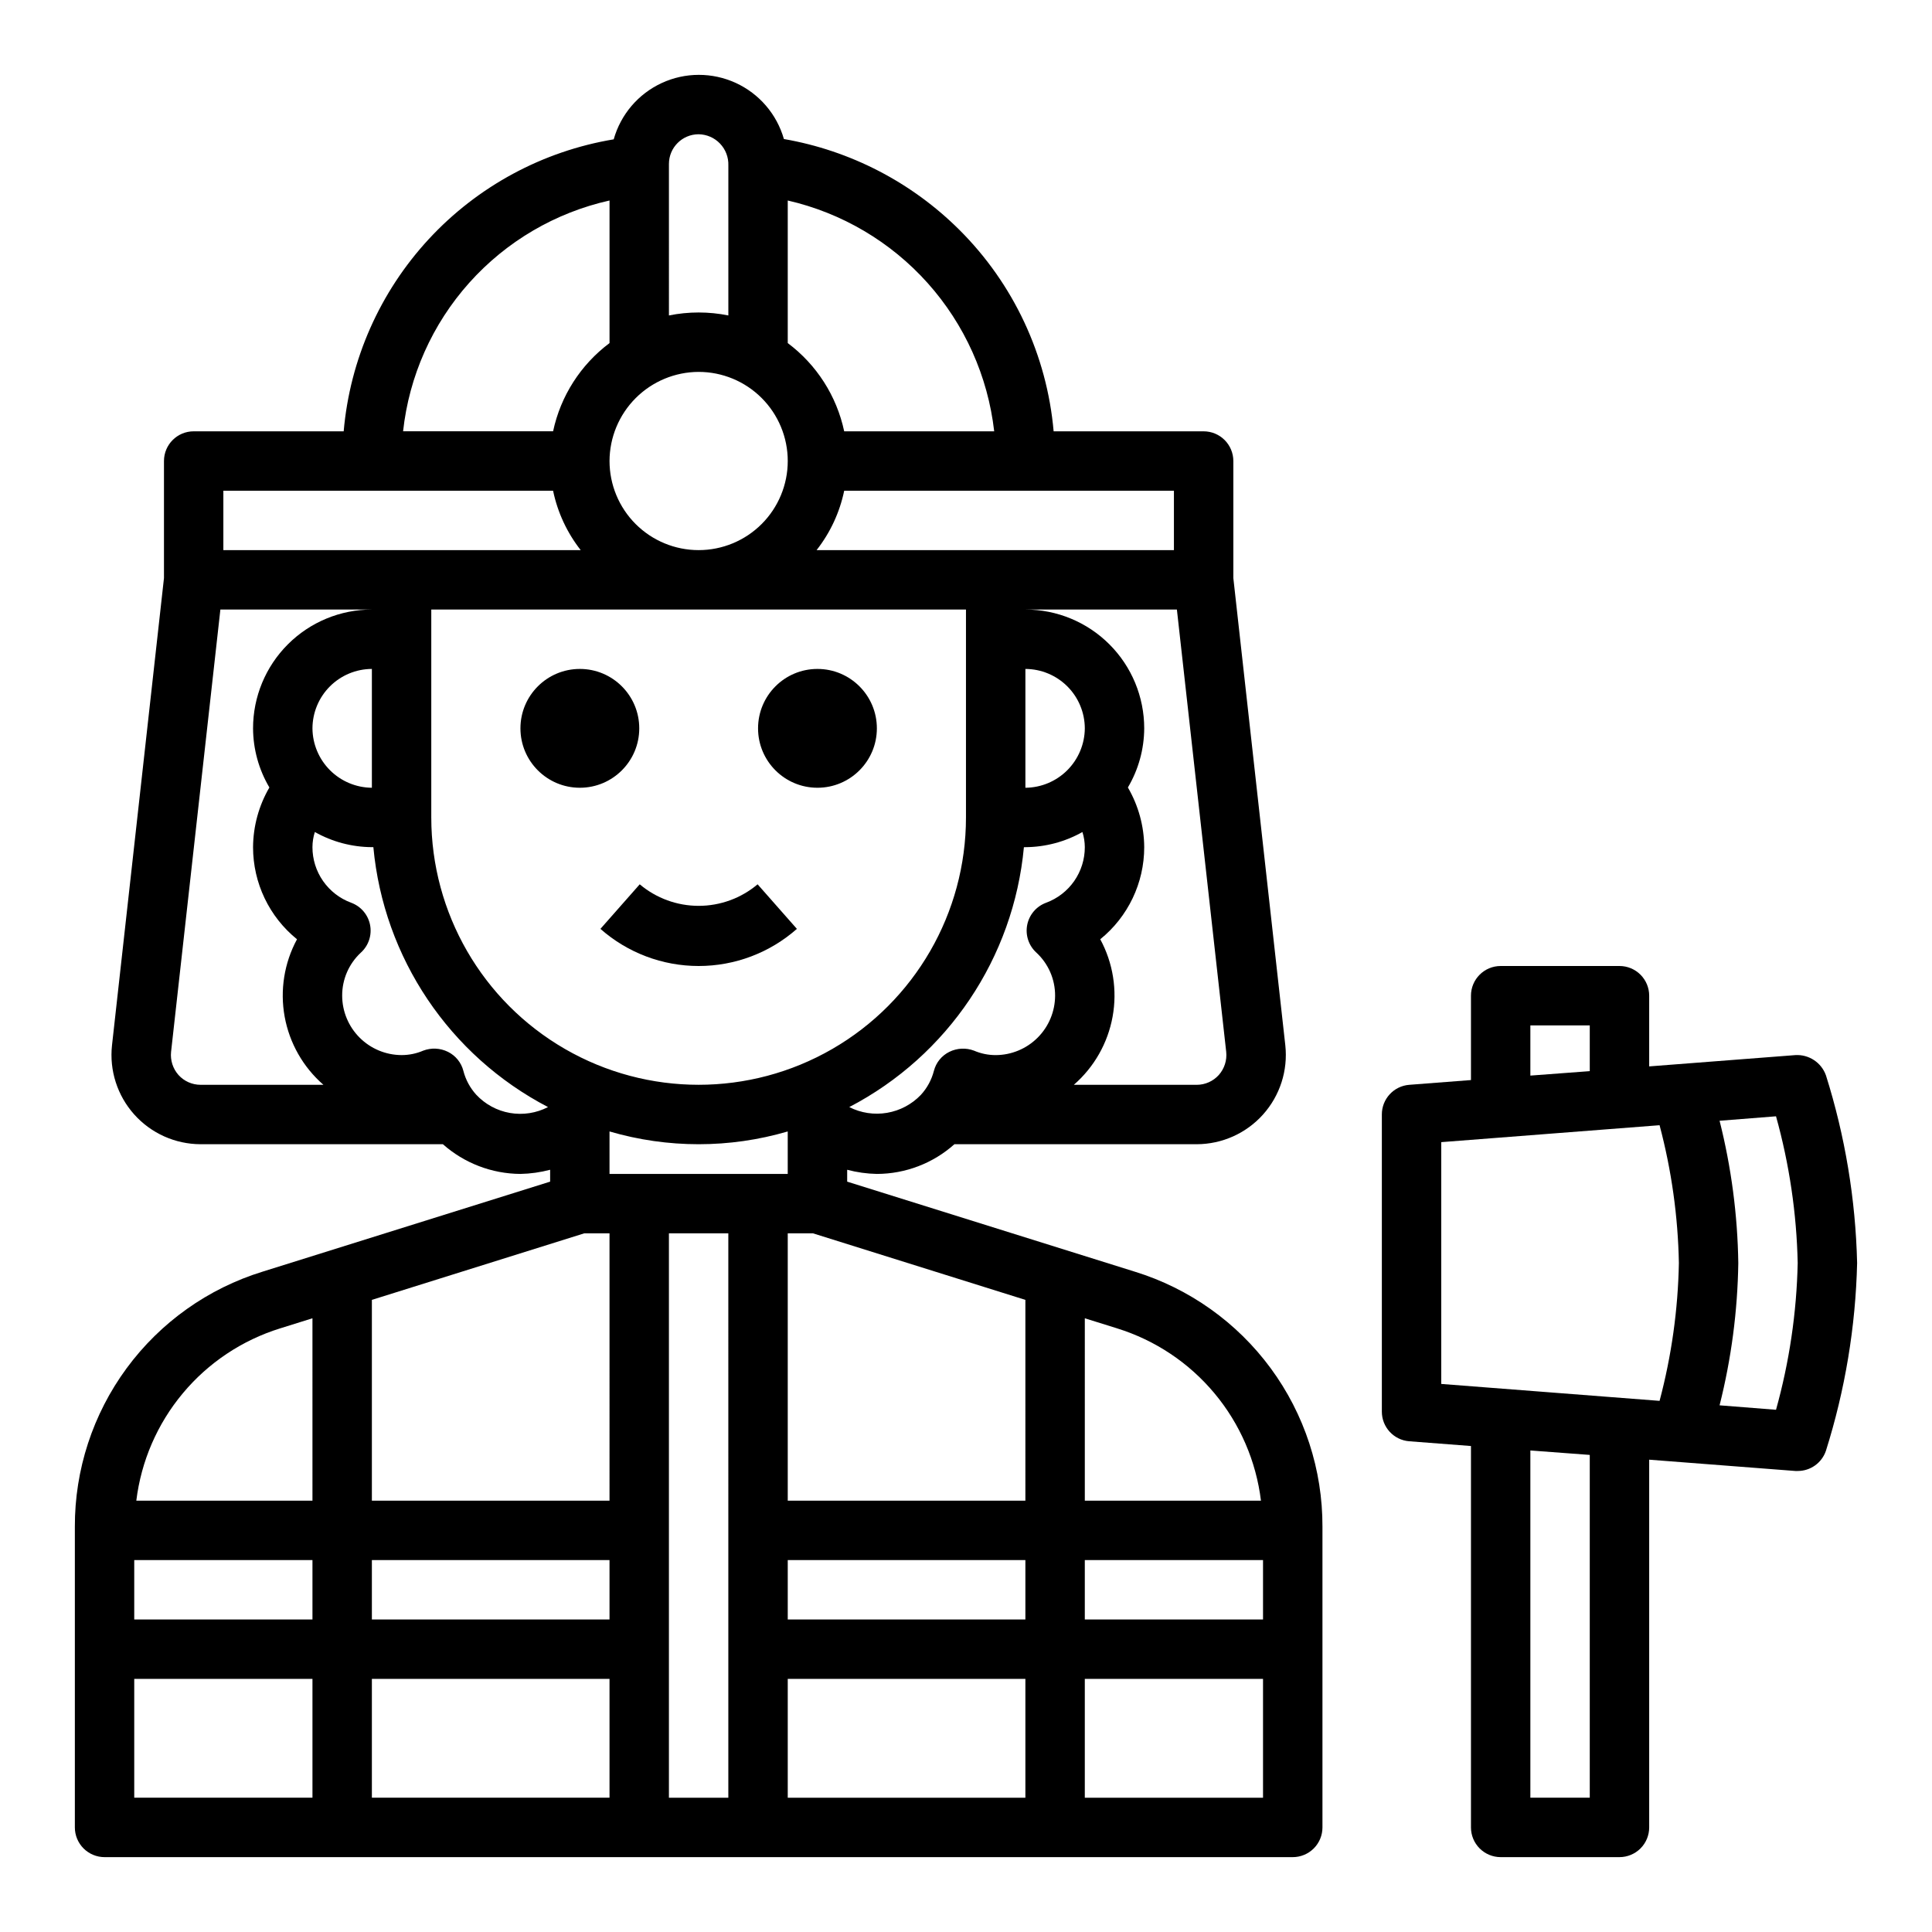
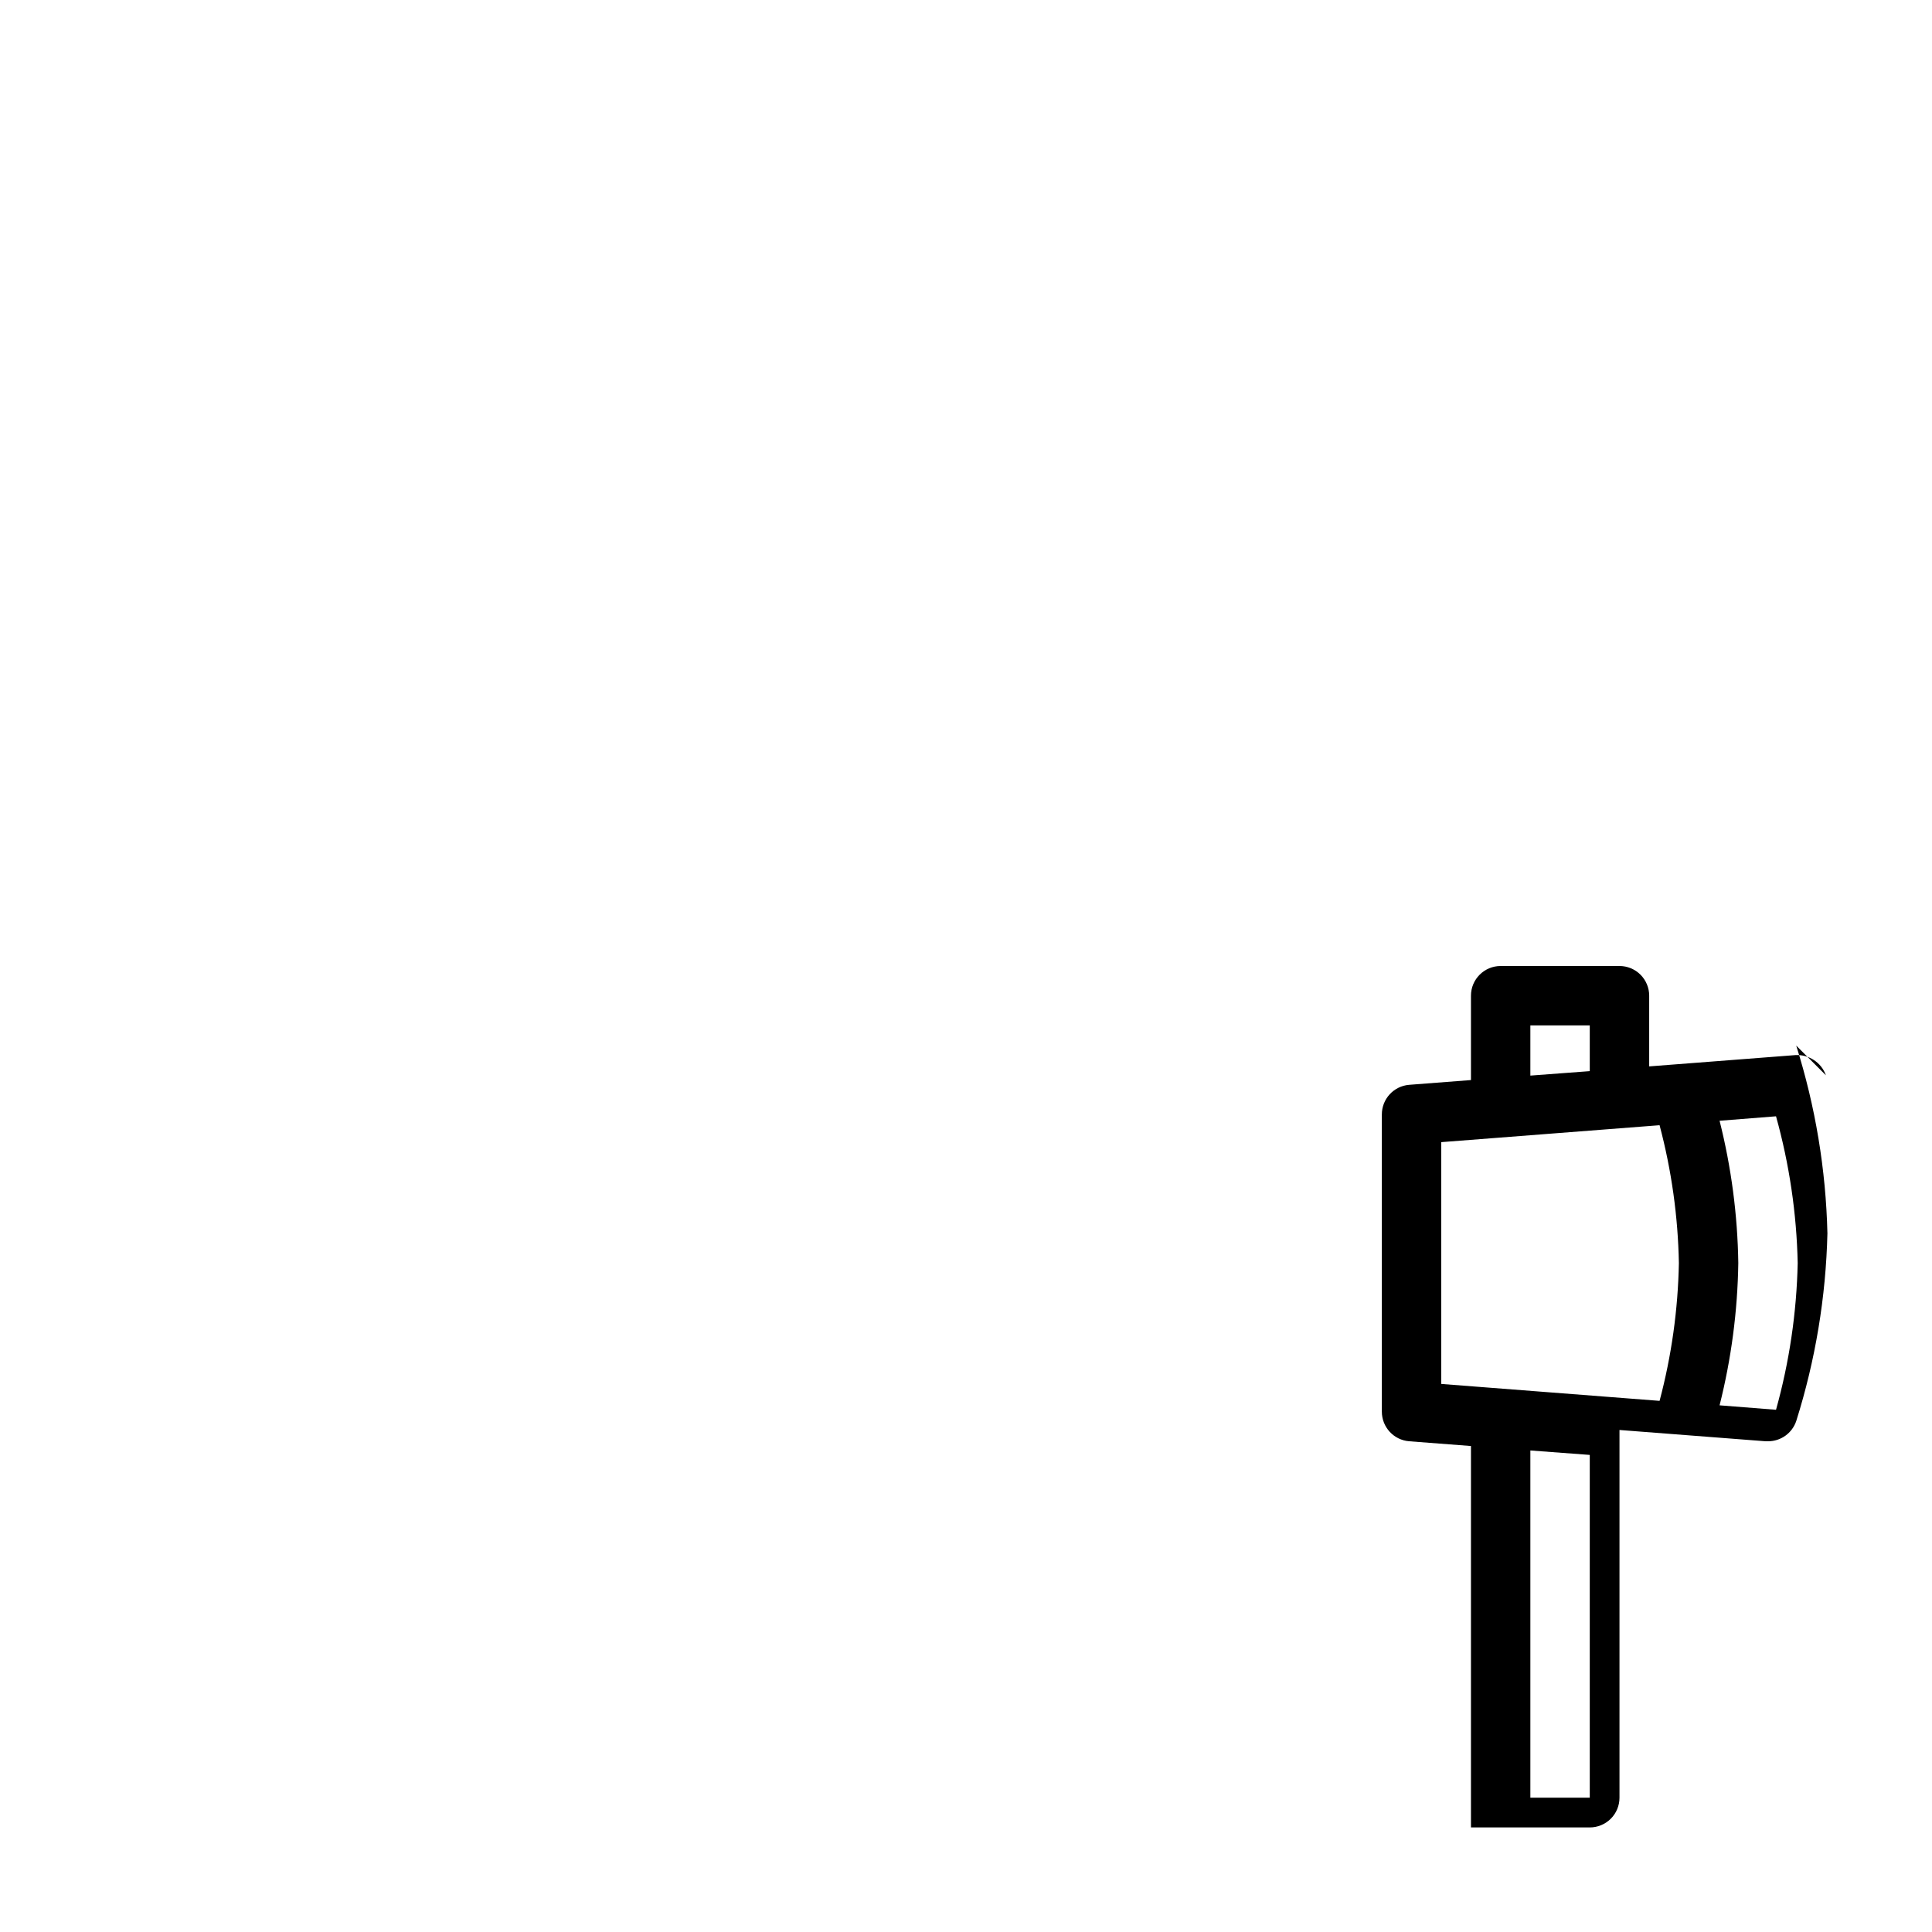
<svg xmlns="http://www.w3.org/2000/svg" fill="#000000" width="800px" height="800px" version="1.1" viewBox="144 144 512 512">
  <g>
-     <path d="m313.41 337.02c0 8.695-7.051 15.742-15.742 15.742-8.695 0-15.746-7.047-15.746-15.742 0-8.695 7.051-15.746 15.746-15.746 8.691 0 15.742 7.051 15.742 15.746" />
-     <path d="m376.38 337.02c0 8.695-7.051 15.742-15.746 15.742-8.695 0-15.742-7.047-15.742-15.742 0-8.695 7.047-15.746 15.742-15.746 8.695 0 15.746 7.051 15.746 15.746" />
-     <path d="m329.15 400c9.59 0.004 18.848-3.496 26.035-9.84l-10.414-11.809c-4.371 3.688-9.902 5.707-15.621 5.707-5.715 0-11.246-2.019-15.617-5.707l-10.414 11.809c7.188 6.344 16.445 9.844 26.031 9.84z" />
-     <path d="m444.71 481-76.199-23.852v-3.148c2.57 0.68 5.211 1.051 7.871 1.102 7.582-0.016 14.895-2.816 20.547-7.871h64.234c6.707-0.02 13.094-2.883 17.566-7.883 4.473-5 6.617-11.66 5.891-18.332l-13.773-123.82v-31.016c0-2.09-0.832-4.09-2.305-5.566-1.477-1.477-3.481-2.309-5.566-2.309h-39.754c-1.773-20.172-10.609-39.074-24.957-53.371-12.664-12.621-28.906-21.031-46.523-24.09-1.879-6.586-6.547-12.02-12.773-14.875-6.227-2.852-13.391-2.84-19.609 0.035s-10.867 8.328-12.723 14.922c-18.82 3.137-36.062 12.441-49.016 26.449-12.953 14.008-20.883 31.926-22.543 50.93h-39.754c-4.348 0-7.871 3.527-7.871 7.875v31.016l-13.773 123.82c-0.727 6.672 1.418 13.332 5.891 18.332 4.473 5 10.859 7.863 17.566 7.883h64.234c5.668 5.027 12.969 7.828 20.547 7.871 2.66-0.051 5.301-0.422 7.871-1.102v3.148l-76.199 23.852c-14.445 4.453-27.078 13.43-36.035 25.602-8.957 12.176-13.766 26.906-13.719 42.02v79.668c0 2.086 0.832 4.09 2.309 5.566 1.477 1.473 3.477 2.305 5.566 2.305h314.88c2.09 0 4.09-0.832 5.566-2.305 1.477-1.477 2.305-3.481 2.305-5.566v-79.668c0.051-15.113-4.758-29.844-13.715-42.02-8.957-12.172-21.59-21.148-36.035-25.602zm-13.223 12.359 8.582 2.676-0.004 0.004c10.074 3.133 19.027 9.105 25.785 17.207 6.762 8.098 11.035 17.977 12.316 28.449h-46.68zm-12.832-96.902c3.176 2.941 4.977 7.082 4.957 11.414-0.012 4.172-1.676 8.168-4.625 11.117s-6.945 4.613-11.117 4.625c-1.977 0.004-3.934-0.398-5.746-1.18-2.129-0.805-4.496-0.691-6.535 0.316-2.035 1-3.527 2.84-4.094 5.035-0.613 2.379-1.801 4.57-3.465 6.379-2.394 2.5-5.535 4.164-8.949 4.746-3.418 0.582-6.93 0.047-10.02-1.52 26.129-13.605 43.559-39.547 46.285-68.879h0.395c5.297-0.035 10.5-1.414 15.113-4.016 0.414 1.297 0.625 2.652 0.633 4.016 0.004 3.203-0.977 6.336-2.805 8.965-1.832 2.633-4.426 4.641-7.43 5.754-2.59 0.945-4.5 3.176-5.031 5.879-0.531 2.707 0.391 5.492 2.434 7.348zm-2.914-43.691v-31.488c4.172 0.012 8.168 1.676 11.121 4.625 2.949 2.949 4.609 6.949 4.625 11.121-0.031 4.164-1.703 8.152-4.648 11.098-2.945 2.945-6.93 4.613-11.098 4.644zm53.215 69.98v0.004c0.238 2.231-0.477 4.461-1.969 6.141-1.488 1.648-3.602 2.59-5.824 2.598h-32.59c5.379-4.676 9.004-11.047 10.277-18.059 1.277-7.012 0.121-14.25-3.273-20.516 7.371-5.957 11.652-14.926 11.652-24.402-0.035-5.562-1.527-11.02-4.328-15.824 2.809-4.746 4.301-10.152 4.328-15.664 0-8.352-3.316-16.363-9.223-22.266-5.906-5.906-13.914-9.223-22.266-9.223h40.148zm-13.855-148.7v15.742h-94.699c3.621-4.613 6.125-10 7.32-15.742zm-102.34-76.91c14.328 3.285 27.281 10.93 37.082 21.883 9.797 10.957 15.957 24.68 17.629 39.281h-39.754c-1.988-9.348-7.305-17.652-14.957-23.379zm-31.488-9.684c0-4.348 3.523-7.871 7.871-7.871 2.148 0.031 4.195 0.922 5.676 2.481 1.48 1.555 2.273 3.641 2.199 5.785v39.754c-5.195-1.051-10.551-1.051-15.746 0zm7.871 55.105c6.266 0 12.273 2.488 16.699 6.918 4.43 4.426 6.918 10.434 6.918 16.699 0 6.262-2.488 12.27-6.918 16.699-4.426 4.426-10.434 6.914-16.699 6.914-6.262 0-12.27-2.488-16.695-6.914-4.43-4.43-6.918-10.438-6.918-16.699 0.02-6.258 2.512-12.254 6.938-16.68 4.426-4.426 10.422-6.918 16.676-6.938zm-23.613-45.422v37.785c-7.652 5.727-12.969 14.031-14.957 23.379h-39.754c1.594-14.629 7.727-28.395 17.539-39.363s22.809-18.59 37.172-21.801zm-102.34 76.91h87.379c1.195 5.742 3.699 11.129 7.32 15.742h-94.699zm-6.062 157.44c-2.223-0.008-4.336-0.949-5.824-2.598-1.492-1.68-2.207-3.91-1.969-6.141l13.066-117.21h40.148c-8.352 0-16.359 3.316-22.266 9.223-5.906 5.902-9.223 13.914-9.223 22.266 0.027 5.512 1.52 10.918 4.328 15.664-2.801 4.805-4.293 10.262-4.328 15.824 0 9.477 4.281 18.445 11.648 24.402-3.391 6.266-4.547 13.504-3.273 20.516 1.277 7.012 4.902 13.383 10.281 18.059zm45.422-110.21v31.488c-4.168-0.031-8.152-1.699-11.098-4.644-2.949-2.945-4.617-6.934-4.648-11.098 0.016-4.172 1.676-8.172 4.625-11.121 2.953-2.949 6.949-4.613 11.121-4.625zm27.629 112.8v0.004c-1.621-1.793-2.785-3.957-3.383-6.301-0.566-2.195-2.059-4.035-4.094-5.035-2.039-1.008-4.406-1.121-6.535-0.316-1.812 0.781-3.769 1.184-5.746 1.18-4.172-0.012-8.168-1.676-11.117-4.625-2.953-2.949-4.613-6.945-4.625-11.117-0.02-4.332 1.781-8.473 4.957-11.414 2.043-1.855 2.965-4.641 2.434-7.348-0.531-2.703-2.441-4.934-5.031-5.879-3.004-1.113-5.598-3.121-7.43-5.754-1.828-2.629-2.809-5.762-2.805-8.965 0.004-1.363 0.219-2.719 0.633-4.016 4.613 2.602 9.816 3.981 15.113 4.016h0.395c2.727 29.332 20.156 55.273 46.285 68.879-3.098 1.609-6.641 2.156-10.082 1.562-3.441-0.598-6.59-2.309-8.969-4.867zm-11.887-73.445v-55.102h141.7v55.105-0.004c0 25.312-13.504 48.703-35.426 61.359s-48.926 12.656-70.848 0c-21.922-12.656-35.426-36.047-35.426-61.359zm-31.488 259.78h-47.23v-31.488h47.23zm0-47.23h-47.23v-15.746h47.23zm0-31.488h-46.68c1.281-10.473 5.555-20.352 12.316-28.449 6.758-8.102 15.711-14.074 25.785-17.207l8.578-2.68zm78.723 78.719h-62.977v-31.488h62.977zm0-47.23h-62.977v-15.746h62.977zm0-31.488h-62.977v-53.215l56.285-17.633h6.691zm31.488 78.719h-15.746v-149.57h15.742zm-31.488-165.31v-11.258c15.418 4.516 31.812 4.516 47.23 0v11.258zm110.21 165.31h-62.977v-31.488h62.977zm0-47.23h-62.977v-15.746h62.977zm0-31.488h-62.977v-70.848h6.691l56.285 17.633zm62.977 78.719h-47.23v-31.488h47.23zm0-47.23h-47.23v-15.746h47.23z" />
-     <path d="m627.89 428.97c-1.211-3.391-4.516-5.57-8.109-5.356l-38.73 2.992v-18.734c0-2.09-0.828-4.09-2.305-5.566-1.477-1.477-3.481-2.305-5.566-2.305h-31.488c-4.348 0-7.871 3.523-7.871 7.871v22.355l-16.375 1.262c-4.102 0.328-7.254 3.758-7.242 7.871v78.719c-0.012 4.113 3.141 7.543 7.242 7.871l16.375 1.258v101.08c0 2.086 0.828 4.09 2.305 5.566 1.477 1.473 3.477 2.305 5.566 2.305h31.488c2.086 0 4.09-0.832 5.566-2.305 1.477-1.477 2.305-3.481 2.305-5.566v-97.457l38.73 2.992h0.629c3.387 0.008 6.398-2.148 7.481-5.356 5.082-16.109 7.863-32.859 8.266-49.75-0.402-16.891-3.184-33.641-8.266-49.75zm-78.328-13.227h15.742v12.121l-15.742 1.18zm15.742 204.67h-15.742v-92.023l15.742 1.18zm18.5-105.17-57.859-4.484v-64.078l57.859-4.488c3.168 11.926 4.887 24.191 5.117 36.527-0.23 12.336-1.949 24.602-5.117 36.527zm30.859 2.363-14.957-1.18c3.109-12.336 4.773-24.988 4.961-37.707-0.188-12.719-1.852-25.371-4.961-37.707l14.957-1.18c3.531 12.672 5.461 25.734 5.746 38.887-0.285 13.152-2.215 26.215-5.746 38.887z" />
+     <path d="m627.89 428.97c-1.211-3.391-4.516-5.57-8.109-5.356l-38.73 2.992v-18.734c0-2.09-0.828-4.09-2.305-5.566-1.477-1.477-3.481-2.305-5.566-2.305h-31.488c-4.348 0-7.871 3.523-7.871 7.871v22.355l-16.375 1.262c-4.102 0.328-7.254 3.758-7.242 7.871v78.719c-0.012 4.113 3.141 7.543 7.242 7.871l16.375 1.258v101.08h31.488c2.086 0 4.09-0.832 5.566-2.305 1.477-1.477 2.305-3.481 2.305-5.566v-97.457l38.73 2.992h0.629c3.387 0.008 6.398-2.148 7.481-5.356 5.082-16.109 7.863-32.859 8.266-49.75-0.402-16.891-3.184-33.641-8.266-49.75zm-78.328-13.227h15.742v12.121l-15.742 1.18zm15.742 204.67h-15.742v-92.023l15.742 1.18zm18.5-105.17-57.859-4.484v-64.078l57.859-4.488c3.168 11.926 4.887 24.191 5.117 36.527-0.23 12.336-1.949 24.602-5.117 36.527zm30.859 2.363-14.957-1.18c3.109-12.336 4.773-24.988 4.961-37.707-0.188-12.719-1.852-25.371-4.961-37.707l14.957-1.18c3.531 12.672 5.461 25.734 5.746 38.887-0.285 13.152-2.215 26.215-5.746 38.887z" />
  </g>
</svg>